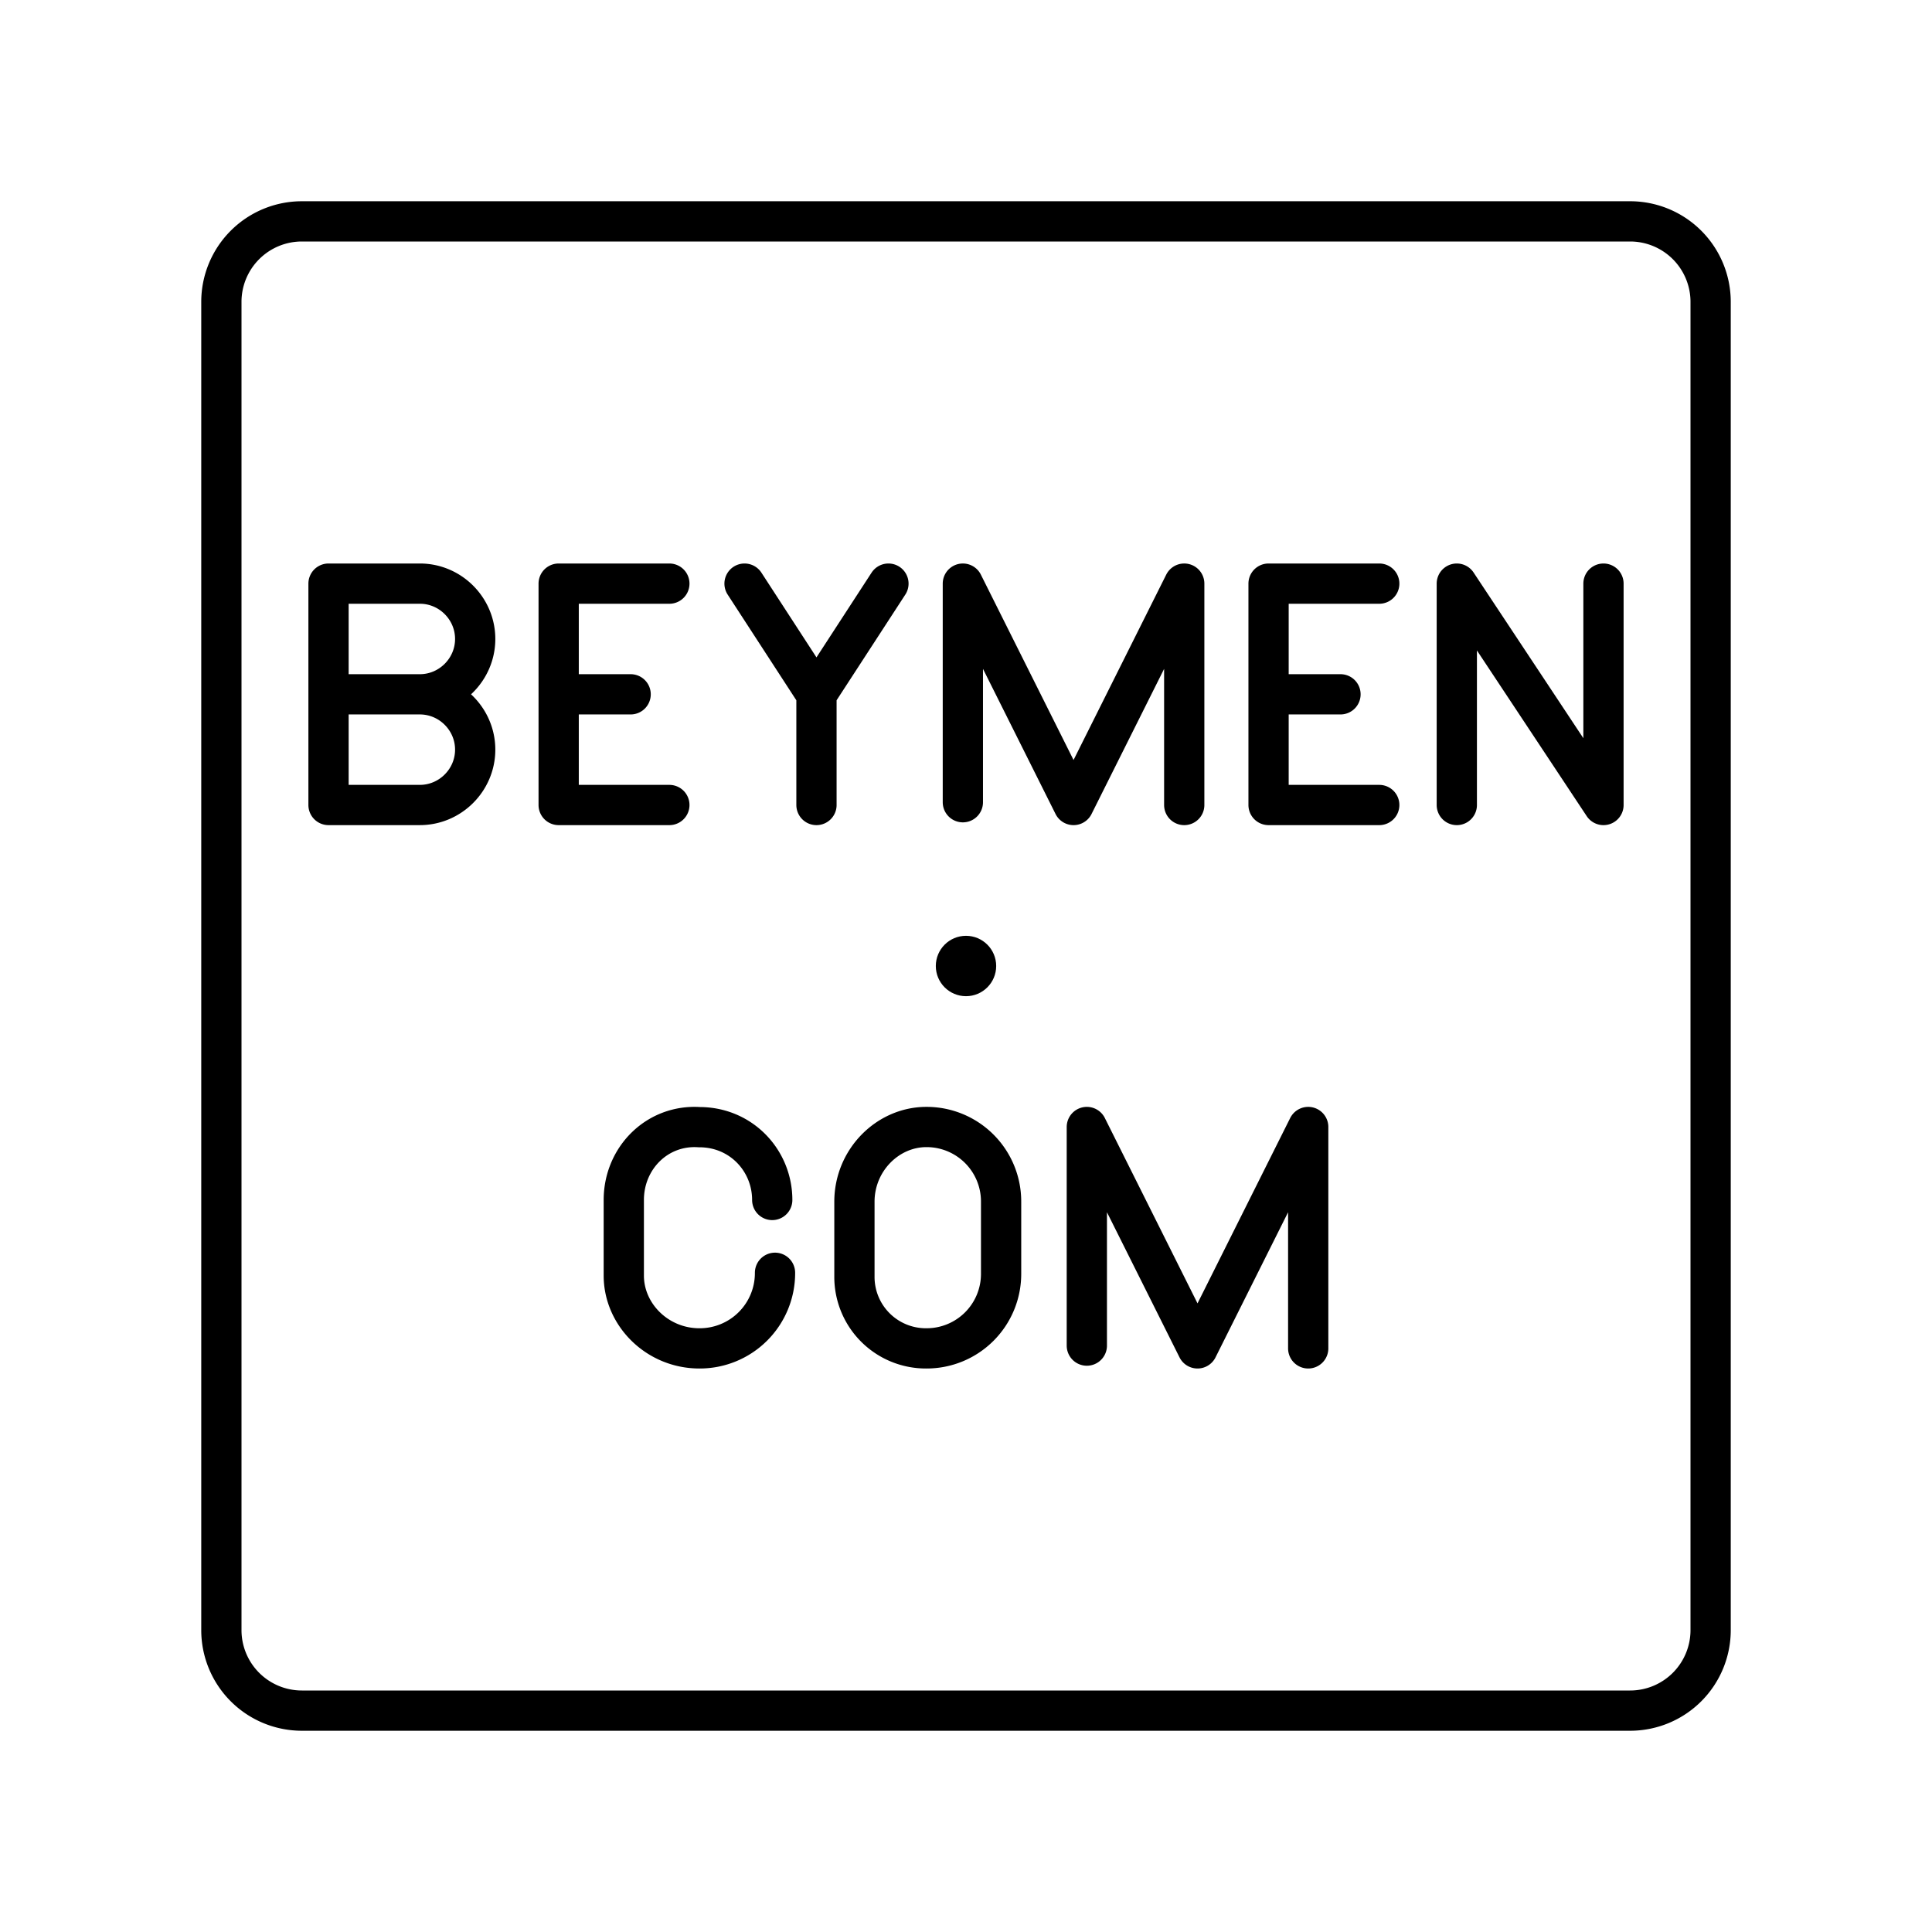
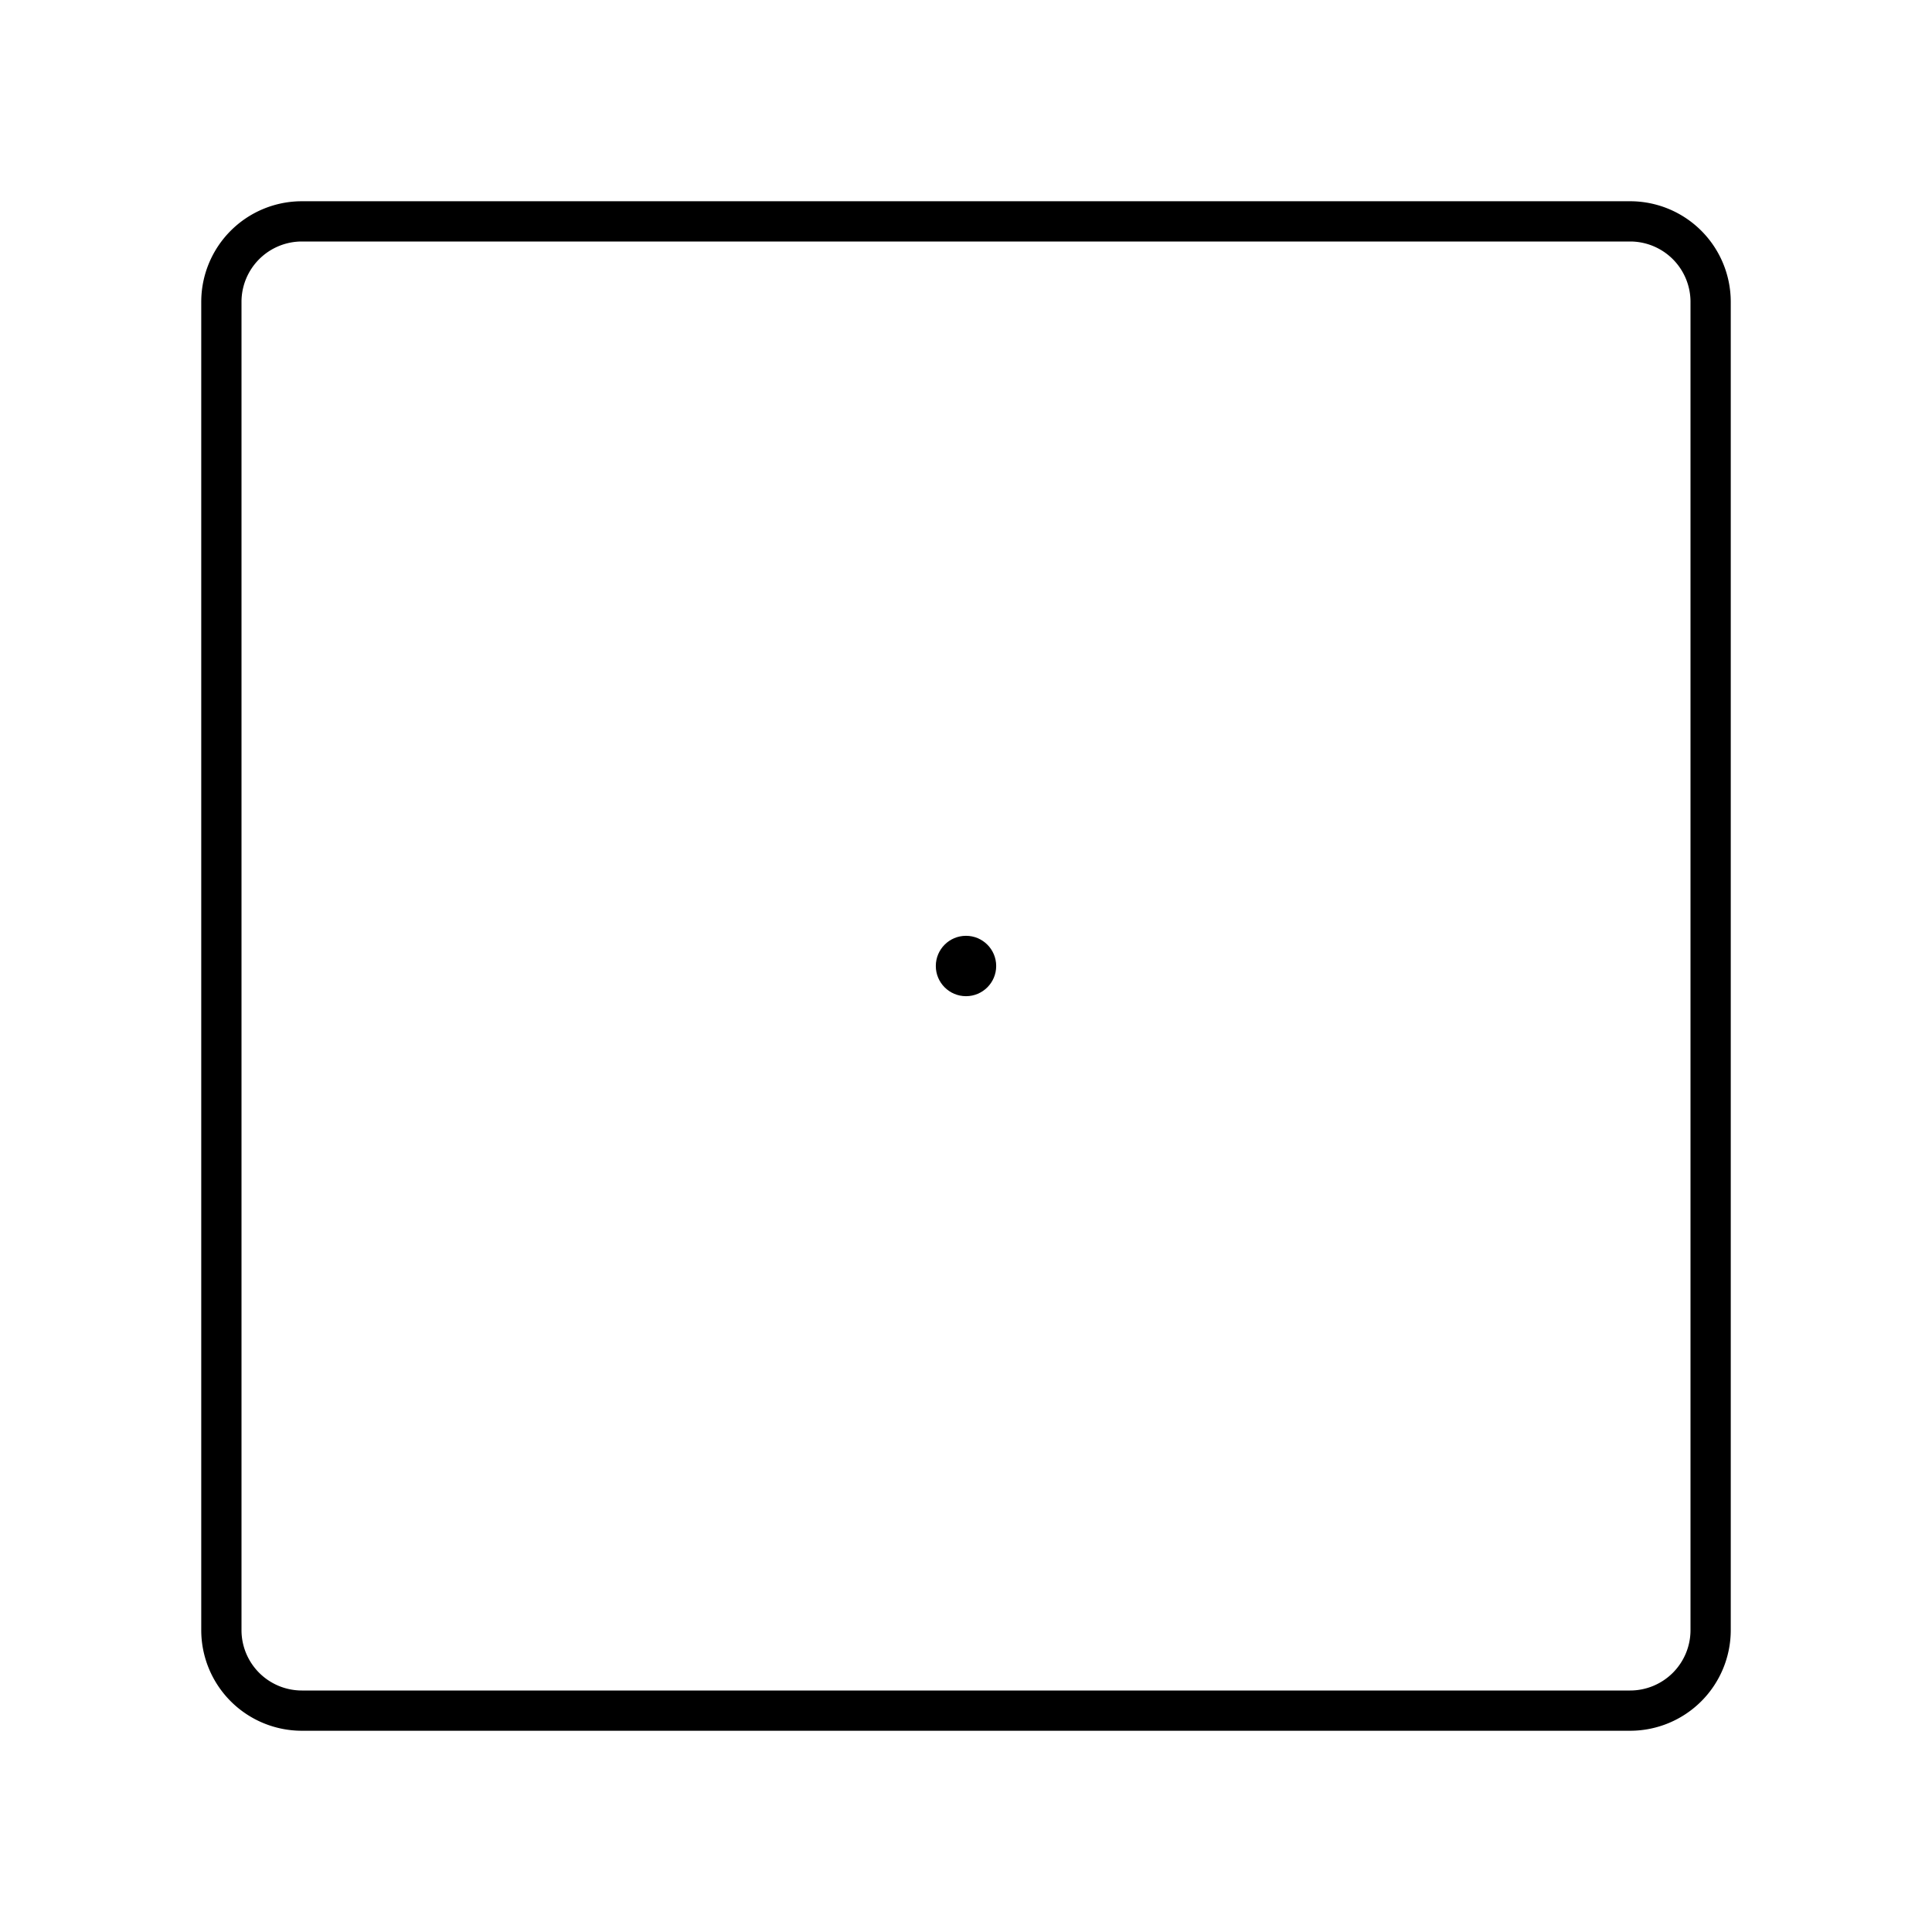
<svg xmlns="http://www.w3.org/2000/svg" width="800" height="800" viewBox="0 0 48 48">
  <path fill="none" stroke="currentColor" stroke-linecap="round" stroke-linejoin="round" d="M40.5 5.5h-33a2 2 0 0 0-2 2v33a2 2 0 0 0 2 2h33a2 2 0 0 0 2-2v-33a2 2 0 0 0-2-2" />
-   <path fill="none" stroke="currentColor" stroke-linecap="round" stroke-linejoin="round" d="M23.922 19.931V14.5l2.75 5.5l2.75-5.5V20m6.772 0v-5.5l3.644 5.5v-5.5m-17.765 0l-1.788 2.75l-1.787-2.75m1.787 5.5v-2.75m-6.405 0h1.788M16.63 20h-2.75v-5.5h2.75m-6.2 2.75c.757 0 1.376.619 1.376 1.375S11.186 20 10.43 20H8.162v-5.5h2.269c.756 0 1.375.619 1.375 1.375s-.62 1.375-1.375 1.375m0 0H8.162m23.355 0h1.787m.963 2.75h-2.75v-5.5h2.75M19.255 31.622a1.87 1.87 0 0 1-1.879 1.878h0c-1.043 0-1.878-.835-1.878-1.809v-1.878c0-1.044.835-1.879 1.878-1.809h0c1.044 0 1.81.835 1.81 1.809h0m3.83 3.687a1.775 1.775 0 0 1-1.788-1.787v-1.857c0-1.03.825-1.856 1.788-1.856h0a1.85 1.85 0 0 1 1.856 1.856v1.788a1.85 1.85 0 0 1-1.856 1.856m3.986-.069V28l2.75 5.5l2.75-5.5v5.5" />
  <circle cx="24" cy="24" r=".75" fill="currentColor" />
</svg>